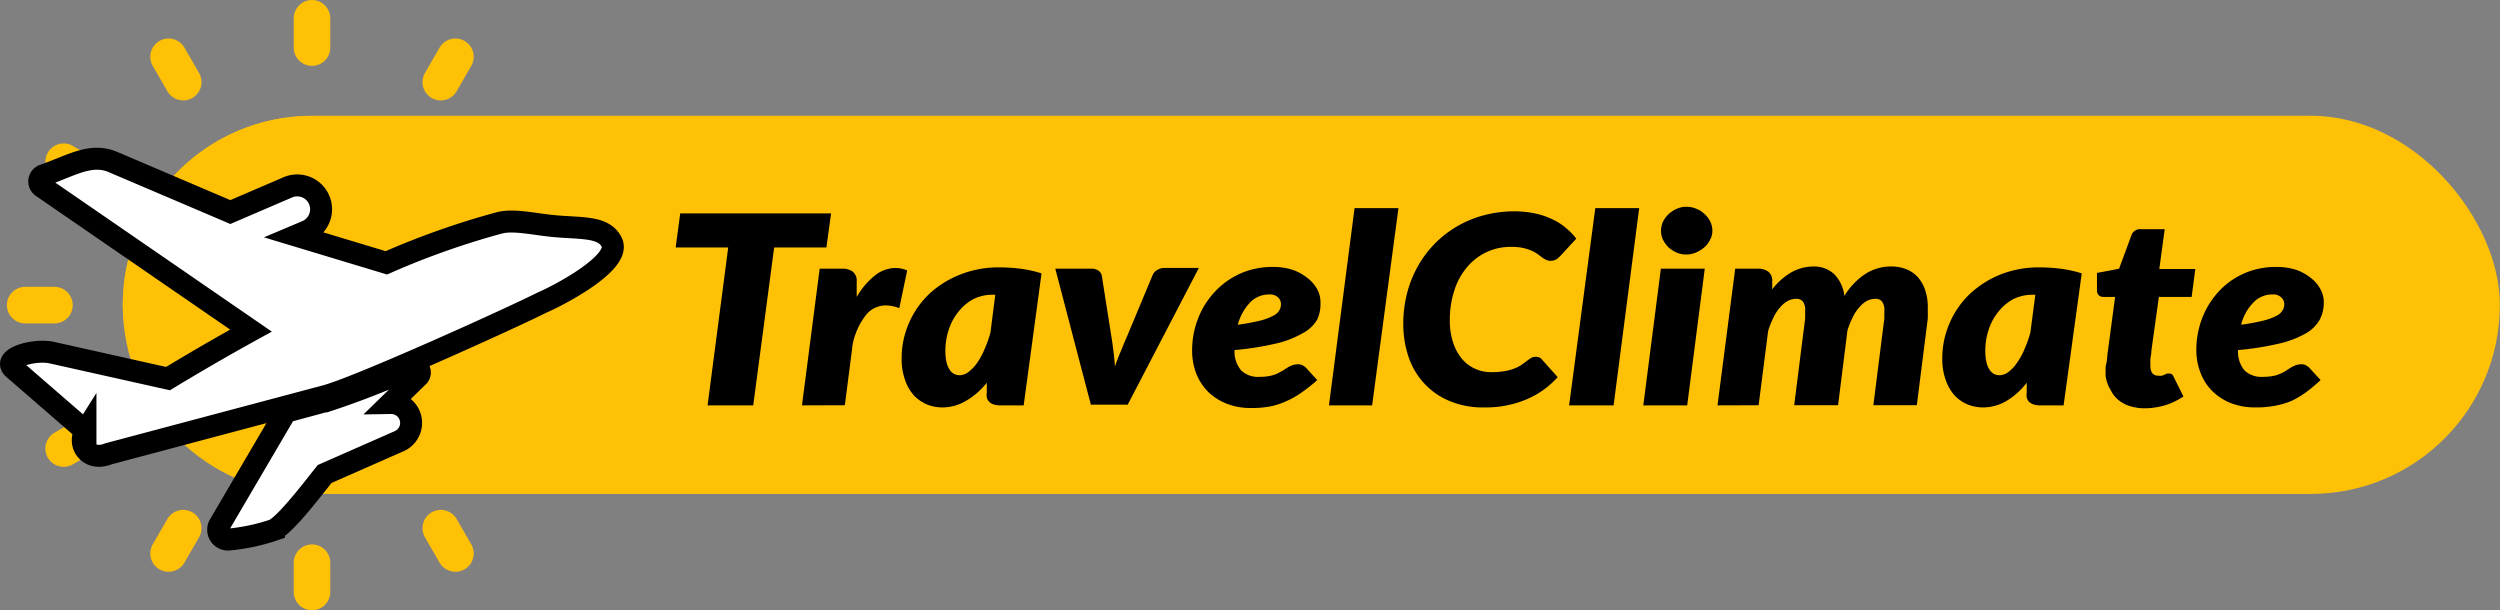
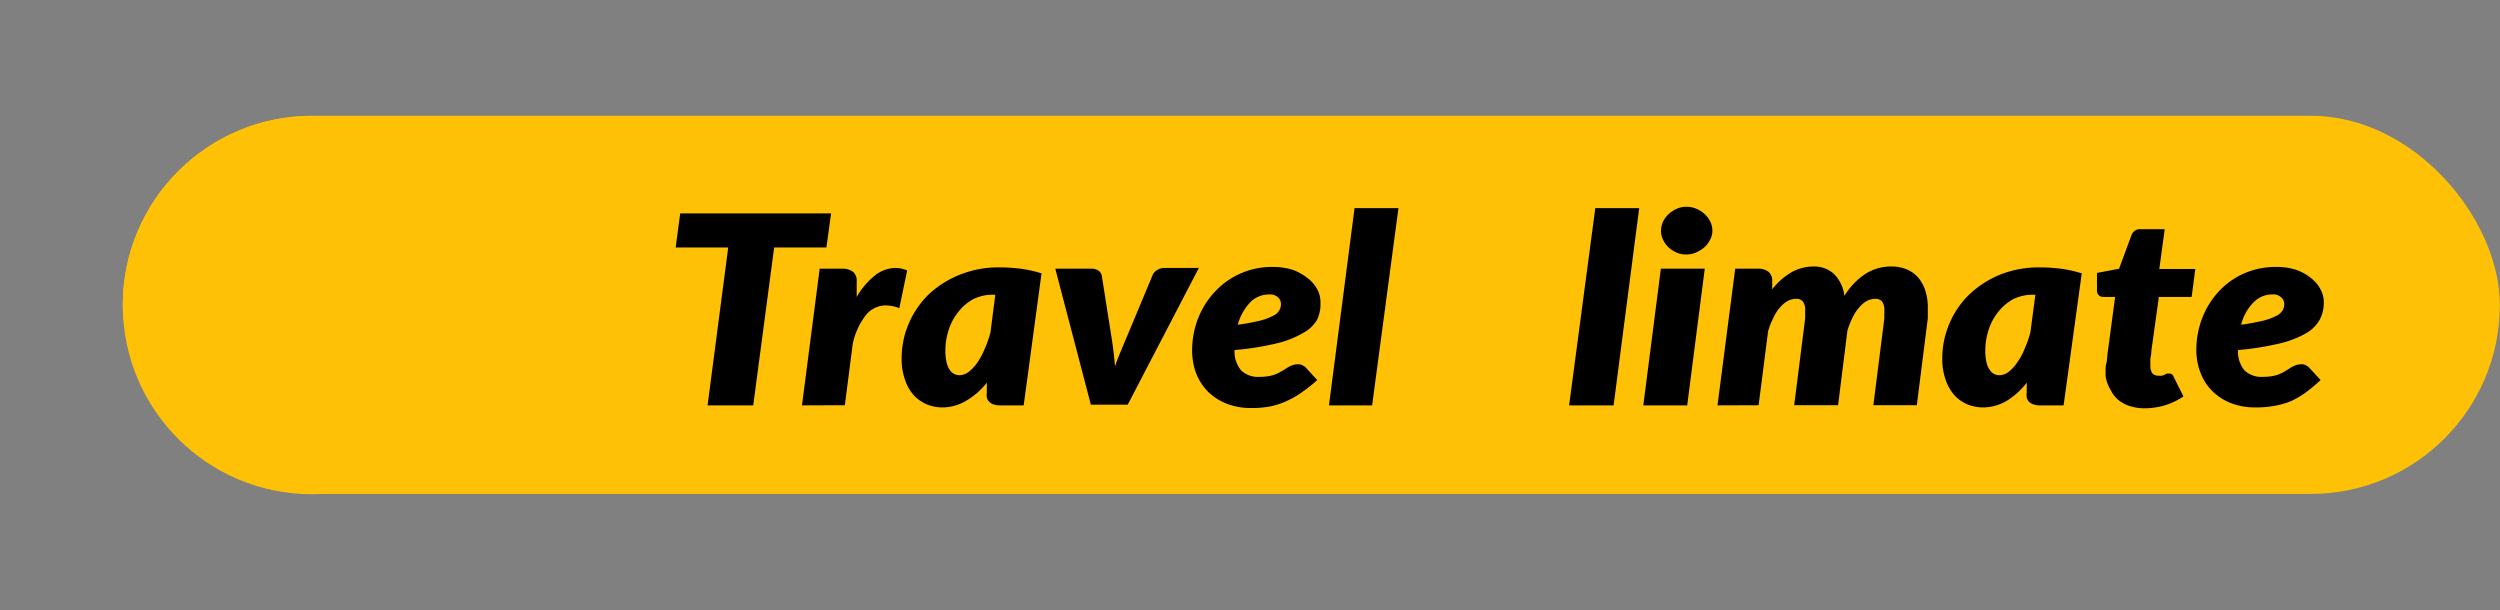
<svg xmlns="http://www.w3.org/2000/svg" viewBox="0 0 170.83 41.7">
  <rect x="0" y="0" width="170.83" height="41.7" fill="#808080" stroke="none" />
  <rect x="8.39" y="7.91" width="162.43" height="25.84" rx="12.92" fill="#ffc106" />
  <circle cx="21.31" cy="20.85" r="12.92" fill="#ffc106" />
-   <path d="M22.31,1.48v2m-9.8.63,1,1.73M5.34,11.28l1.73,1m-4.36,8.8h2m.63,9.8,1.73-1m5.44,8.17,1-1.73m8.8,4.36v-2m9.8-.63-1-1.73m8.17-5.44-1.73-1m4.36-8.8h-2m-.63-9.8-1.73,1M32.11,4.11l-1,1.73" transform="translate(-0.99 -0.23)" fill="none" stroke="#ffc106" stroke-linecap="round" stroke-linejoin="bevel" stroke-width="2.5" />
-   <path d="M6.83,29.68c-.56.89.21,2.11,1.57,1.56l14.84-3.95c2.3-.62,12.68-5.32,14.82-6.4.89-.37,5.45-2.69,4.73-4.11-.54-1.08-2-.93-3.84-1.09-1.39-.12-2.84-.49-3.84-.23a54.89,54.89,0,0,0-7.72,2.73l-6.16-1.86.71-.3a1.63,1.63,0,0,0-1.28-3l-3.93,1.69-8-3.41c-1.54-.66-2.85.23-4.75.89a.45.45,0,0,0-.11.8l14.27,9.82C16.18,23.9,14.29,25,12.47,26.1L4.55,24.33c-1.24-.28-3.49.38-2.61,1.11l4.89,4.24Zm9.85,7.41a.67.67,0,0,1-.69-1l4.53-7.72,3-.81a57.78,57.78,0,0,0,5.66-2.22.37.37,0,0,1,.4.6L27.7,27.77a1.36,1.36,0,0,1,.58,2.6l-5.11,2.25c-1.28,1.63-2.72,3.45-3.46,3.82a13.55,13.55,0,0,1-3,.65Z" transform="translate(-0.99 -0.23)" fill="#fff" stroke="#000" stroke-miterlimit="10" stroke-width="1.5" fill-rule="evenodd" />
  <path d="M57.78,14.81l-.32,2.33H53.89L52.46,27.93H49.34l1.41-10.79H47.16l.31-2.33Z" transform="translate(-0.99 -0.23)" />
  <path d="M55.79,27.93,57,18.59h1.54a1.15,1.15,0,0,1,.73.21.78.78,0,0,1,.26.66v1.06a5.17,5.17,0,0,1,1.25-1.47,2.3,2.3,0,0,1,1.4-.51,2.05,2.05,0,0,1,.8.17l-.54,2.58a2.54,2.54,0,0,0-.94-.19,1.75,1.75,0,0,0-1.31.62,4.83,4.83,0,0,0-.93,2l-.54,4.2Z" transform="translate(-0.99 -0.23)" />
  <path d="M70.94,27.93h-1.6a1.33,1.33,0,0,1-.47-.07.76.76,0,0,1-.29-.18.66.66,0,0,1-.16-.28,1.34,1.34,0,0,1,0-.35v-.67A5,5,0,0,1,67,27.62a3.18,3.18,0,0,1-1.66.45,2.83,2.83,0,0,1-1-.2,2.67,2.67,0,0,1-.89-.61,3.06,3.06,0,0,1-.61-1.05,4.21,4.21,0,0,1-.24-1.5,6,6,0,0,1,.5-2.4,6.05,6.05,0,0,1,1.39-2A6.71,6.71,0,0,1,66.58,19a7.06,7.06,0,0,1,2.68-.5,11.88,11.88,0,0,1,1.45.09,8.18,8.18,0,0,1,1.45.32Zm-4.39-2.06a1.06,1.06,0,0,0,.63-.23,2.77,2.77,0,0,0,.59-.63,5,5,0,0,0,.5-.93,7.51,7.51,0,0,0,.4-1.13L69,20.37h-.17a2.92,2.92,0,0,0-1.33.3,3.27,3.27,0,0,0-1,.84,3.79,3.79,0,0,0-.67,1.22,4.56,4.56,0,0,0-.24,1.49,3.28,3.28,0,0,0,.08.76,1.42,1.42,0,0,0,.21.51.78.78,0,0,0,.31.29A.8.8,0,0,0,66.55,25.87Z" transform="translate(-0.99 -0.23)" />
  <path d="M73.1,18.59h2.47a.81.81,0,0,1,.49.14.56.56,0,0,1,.22.35l.66,4.19c.06.35.1.7.14,1s.07.67.1,1c.11-.34.24-.67.38-1s.28-.69.44-1.05l1.75-4.19a.74.74,0,0,1,.31-.35.92.92,0,0,1,.48-.14h2.37l-4.86,9.34H75.53Z" transform="translate(-0.99 -0.23)" />
  <path d="M91.22,20.89A2.52,2.52,0,0,1,91,22.06,2.41,2.41,0,0,1,90,23a6.49,6.49,0,0,1-1.8.7,19.68,19.68,0,0,1-2.85.45,2,2,0,0,0,.45,1.39,1.66,1.66,0,0,0,1.27.44,3.37,3.37,0,0,0,.68-.06,2.35,2.35,0,0,0,.51-.16l.39-.21.33-.21a2.49,2.49,0,0,1,.33-.16,1.25,1.25,0,0,1,.4-.06.58.58,0,0,1,.28.07.81.81,0,0,1,.24.17l.77.84A10.65,10.65,0,0,1,90,27a5.66,5.66,0,0,1-1,.59A5.1,5.1,0,0,1,87.8,28a6.84,6.84,0,0,1-1.32.11,4.5,4.5,0,0,1-1.63-.28,3.91,3.91,0,0,1-1.28-.8,3.74,3.74,0,0,1-.83-1.25,4.45,4.45,0,0,1-.29-1.62,6,6,0,0,1,.69-2.79A5.76,5.76,0,0,1,84,20.17a5.31,5.31,0,0,1,2.41-1.49,5.44,5.44,0,0,1,1.53-.21,4.46,4.46,0,0,1,1.42.21,3.55,3.55,0,0,1,1,.57A2.38,2.38,0,0,1,91,20,1.8,1.8,0,0,1,91.22,20.89Zm-3.51-.54a1.79,1.79,0,0,0-1.3.55,3.53,3.53,0,0,0-.84,1.52,14.75,14.75,0,0,0,1.52-.28,3.82,3.82,0,0,0,.89-.33.91.91,0,0,0,.43-.38.81.81,0,0,0,.11-.43.61.61,0,0,0-.19-.44A.8.8,0,0,0,87.71,20.35Z" transform="translate(-0.99 -0.23)" />
  <path d="M91.8,27.93l1.75-13.48h3L94.75,27.93Z" transform="translate(-0.99 -0.23)" />
-   <path d="M102.93,25.66a4.84,4.84,0,0,0,.92-.08,3.18,3.18,0,0,0,.67-.19,2.15,2.15,0,0,0,.48-.26l.34-.25a3.09,3.09,0,0,1,.29-.2.59.59,0,0,1,.29-.07.53.53,0,0,1,.26.05.37.37,0,0,1,.15.11l1.1,1.23a6,6,0,0,1-2.18,1.54,7.19,7.19,0,0,1-2.86.53,5.8,5.8,0,0,1-2.35-.44,4.88,4.88,0,0,1-1.73-1.2,5.05,5.05,0,0,1-1.07-1.81,6.91,6.91,0,0,1-.36-2.26,8.31,8.31,0,0,1,.27-2.14,7.65,7.65,0,0,1,.76-1.86,7.41,7.41,0,0,1,1.18-1.54,7.35,7.35,0,0,1,3.33-1.89,7.93,7.93,0,0,1,2-.26,7,7,0,0,1,1.44.14,5,5,0,0,1,1.17.39,3.85,3.85,0,0,1,.94.59,4.31,4.31,0,0,1,.73.75l-1.1,1.19a2,2,0,0,1-.27.23.8.8,0,0,1-.41.09.59.59,0,0,1-.29-.07,1.61,1.61,0,0,1-.28-.17l-.31-.23a2.08,2.08,0,0,0-.42-.23,3.2,3.2,0,0,0-.57-.18,3.62,3.62,0,0,0-.79-.07,3.84,3.84,0,0,0-3,1.36,4.56,4.56,0,0,0-.88,1.58,6.44,6.44,0,0,0-.32,2.08,4.64,4.64,0,0,0,.22,1.5,3.36,3.36,0,0,0,.59,1.11,2.53,2.53,0,0,0,.9.69A2.62,2.62,0,0,0,102.93,25.66Z" transform="translate(-0.99 -0.23)" />
  <path d="M108.21,27.93,110,14.45h3l-1.75,13.48Z" transform="translate(-0.99 -0.23)" />
  <path d="M117.48,18.59l-1.2,9.34h-3l1.2-9.34ZM118,16a1.22,1.22,0,0,1-.16.62,1.68,1.68,0,0,1-.4.52,2.36,2.36,0,0,1-.57.35,1.72,1.72,0,0,1-.66.13,1.57,1.57,0,0,1-.65-.13,2.06,2.06,0,0,1-.55-.35,2,2,0,0,1-.38-.52,1.44,1.44,0,0,1-.14-.62,1.52,1.52,0,0,1,.14-.63,1.82,1.82,0,0,1,.39-.52,2.06,2.06,0,0,1,.56-.36,1.56,1.56,0,0,1,.64-.13,1.67,1.67,0,0,1,.67.13,1.71,1.71,0,0,1,.56.35,1.68,1.68,0,0,1,.4.52A1.4,1.4,0,0,1,118,16Z" transform="translate(-0.99 -0.23)" />
  <path d="M118.35,27.93l1.21-9.34h1.54a1.15,1.15,0,0,1,.73.21.78.78,0,0,1,.26.66V20a4.54,4.54,0,0,1,1.34-1.18,3.1,3.1,0,0,1,1.47-.38,2,2,0,0,1,1.41.51,2.5,2.5,0,0,1,.71,1.5,4.75,4.75,0,0,1,1.46-1.52,3.26,3.26,0,0,1,1.78-.49,2.61,2.61,0,0,1,1,.19,2.11,2.11,0,0,1,.78.54,2.6,2.6,0,0,1,.5.88,3.71,3.71,0,0,1,.18,1.21c0,.11,0,.23,0,.35l0,.38-.75,5.93H129l.75-5.93c0-.1,0-.2,0-.28a2.18,2.18,0,0,0,0-.25.94.94,0,0,0-.16-.63.56.56,0,0,0-.46-.18,1.26,1.26,0,0,0-.57.14,1.91,1.91,0,0,0-.52.44,2.87,2.87,0,0,0-.45.68,6.25,6.25,0,0,0-.36.9l-.64,5.11h-3l.75-5.93c0-.1,0-.2,0-.28s0-.17,0-.25a.94.94,0,0,0-.16-.63.56.56,0,0,0-.46-.18,1.22,1.22,0,0,0-.58.15,1.91,1.91,0,0,0-.52.44,2.81,2.81,0,0,0-.45.7,6,6,0,0,0-.36.91l-.65,5.07Z" transform="translate(-0.99 -0.23)" />
  <path d="M142,27.93h-1.6a1.29,1.29,0,0,1-.47-.07.89.89,0,0,1-.3-.18.76.76,0,0,1-.15-.28,1.34,1.34,0,0,1,0-.35v-.67a5,5,0,0,1-1.37,1.24,3.18,3.18,0,0,1-1.66.45,2.83,2.83,0,0,1-1-.2,2.57,2.57,0,0,1-.89-.61,3.06,3.06,0,0,1-.61-1.05,4.21,4.21,0,0,1-.24-1.5,6,6,0,0,1,.5-2.4,6.05,6.05,0,0,1,1.39-2A6.78,6.78,0,0,1,137.65,19a7.15,7.15,0,0,1,2.69-.5,11.88,11.88,0,0,1,1.45.09,8.18,8.18,0,0,1,1.45.32Zm-4.39-2.06a1.06,1.06,0,0,0,.63-.23,2.54,2.54,0,0,0,.58-.63,4.51,4.51,0,0,0,.51-.93,7.51,7.51,0,0,0,.4-1.13l.34-2.58h-.17a3,3,0,0,0-1.34.3,3.34,3.34,0,0,0-1,.84,3.79,3.79,0,0,0-.67,1.22,4.56,4.56,0,0,0-.24,1.49,3.28,3.28,0,0,0,.08.76,1.42,1.42,0,0,0,.21.51.83.83,0,0,0,.3.29A.87.87,0,0,0,137.63,25.87Z" transform="translate(-0.99 -0.23)" />
  <path d="M144.87,25.91v-.15c0-.06,0-.15,0-.26s0-.26.05-.44.05-.42.09-.72l.51-3.82h-.8a.47.47,0,0,1-.31-.11.46.46,0,0,1-.13-.34s0-.06,0-.16a2.91,2.91,0,0,0,0-.31c0-.11,0-.22,0-.31s0-.15,0-.16l0-.25,1.51-.29.84-2.27a.62.62,0,0,1,.66-.43h1.62l-.37,2.72H151l-.25,1.91h-2.24L148,24.18c0,.25-.06.44-.07.58s0,.25,0,.33,0,.12,0,.15a.18.18,0,0,0,0,.05.79.79,0,0,0,.13.44.51.51,0,0,0,.41.17.93.93,0,0,0,.26,0l.18-.07.14-.07a.41.41,0,0,1,.16,0,.3.3,0,0,1,.2.05.62.62,0,0,1,.12.19l.66,1.32a4.85,4.85,0,0,1-1.28.61,5.06,5.06,0,0,1-1.38.2,3.35,3.35,0,0,1-1-.15,2.28,2.28,0,0,1-.8-.43,2.06,2.06,0,0,1-.52-.68A2.48,2.48,0,0,1,144.87,25.91Z" transform="translate(-0.99 -0.23)" />
  <path d="M159.78,20.89a2.52,2.52,0,0,1-.27,1.17,2.48,2.48,0,0,1-.94.94,6.7,6.7,0,0,1-1.81.7,19.52,19.52,0,0,1-2.84.45,2,2,0,0,0,.44,1.39,1.68,1.68,0,0,0,1.27.44,3.37,3.37,0,0,0,.68-.06,2,2,0,0,0,.51-.16,3.44,3.44,0,0,0,.39-.21l.33-.21a2.11,2.11,0,0,1,.34-.16,1.14,1.14,0,0,1,.39-.06.55.55,0,0,1,.28.07.81.81,0,0,1,.24.17l.77.84a11.92,11.92,0,0,1-1,.84,6.41,6.41,0,0,1-1,.59,5.35,5.35,0,0,1-1.14.33,6.78,6.78,0,0,1-1.32.11,4.54,4.54,0,0,1-1.63-.28,3.76,3.76,0,0,1-1.27-.8,3.47,3.47,0,0,1-.83-1.25,4.25,4.25,0,0,1-.3-1.62,6,6,0,0,1,.69-2.79,5.81,5.81,0,0,1,.82-1.16,5.17,5.17,0,0,1,1.08-.9,5.26,5.26,0,0,1,1.32-.59,5.44,5.44,0,0,1,1.53-.21,4.42,4.42,0,0,1,1.42.21,3.49,3.49,0,0,1,1,.57,2.34,2.34,0,0,1,.64.78A1.82,1.82,0,0,1,159.78,20.89Zm-3.51-.54a1.77,1.77,0,0,0-1.3.55,3.34,3.34,0,0,0-.84,1.52,14.49,14.49,0,0,0,1.51-.28,3.92,3.92,0,0,0,.9-.33,1,1,0,0,0,.43-.38.92.92,0,0,0,.11-.43.62.62,0,0,0-.2-.44A.78.78,0,0,0,156.27,20.35Z" transform="translate(-0.99 -0.23)" />
</svg>